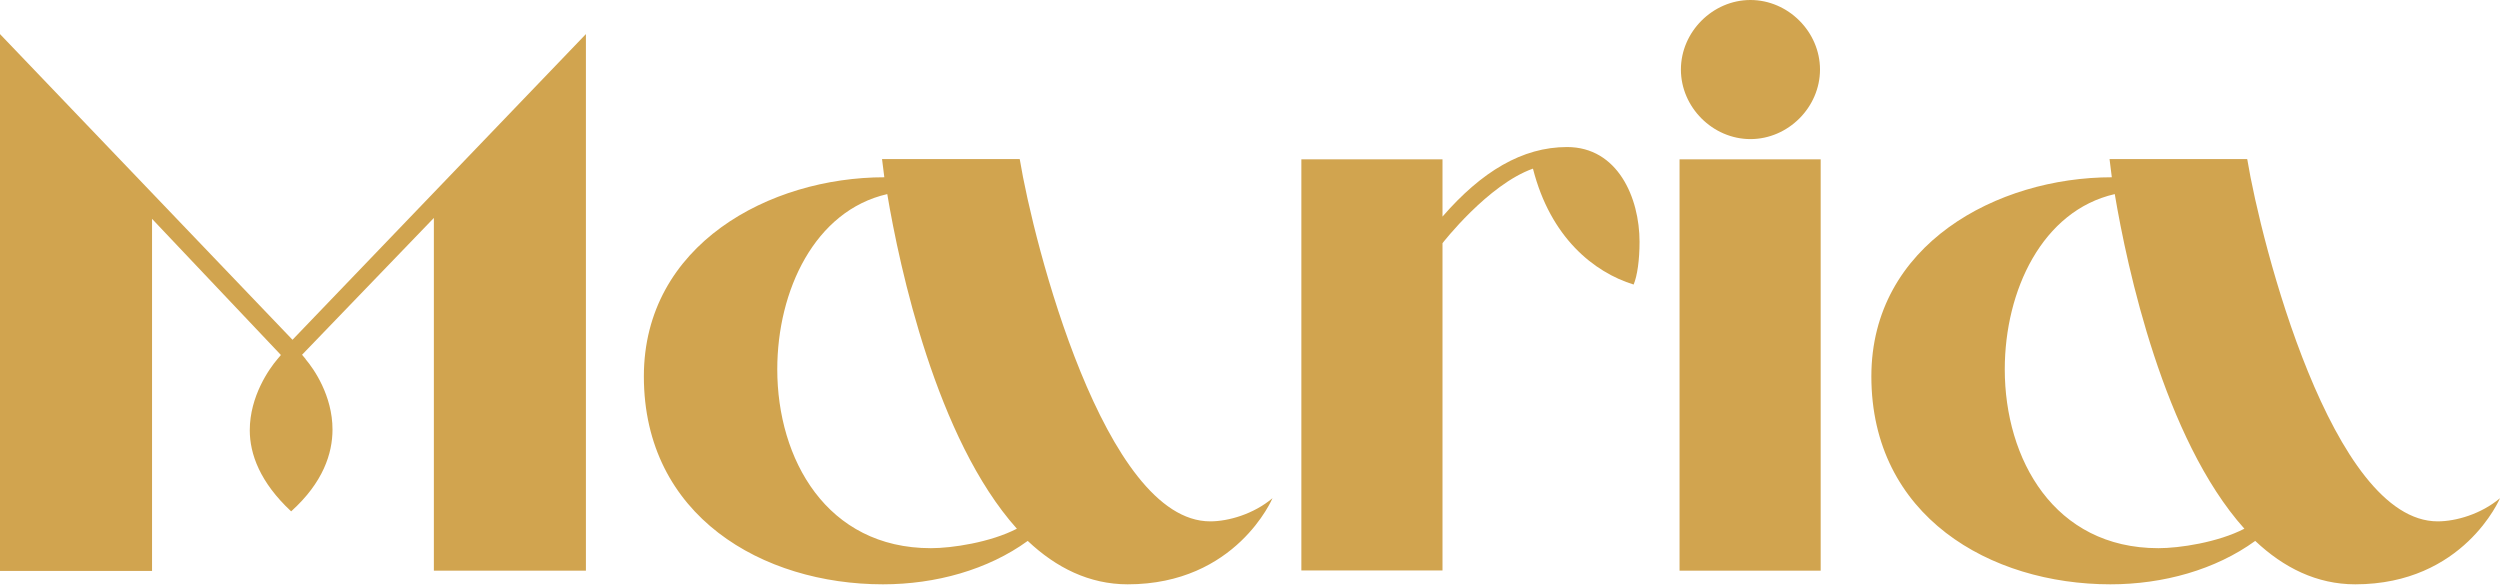
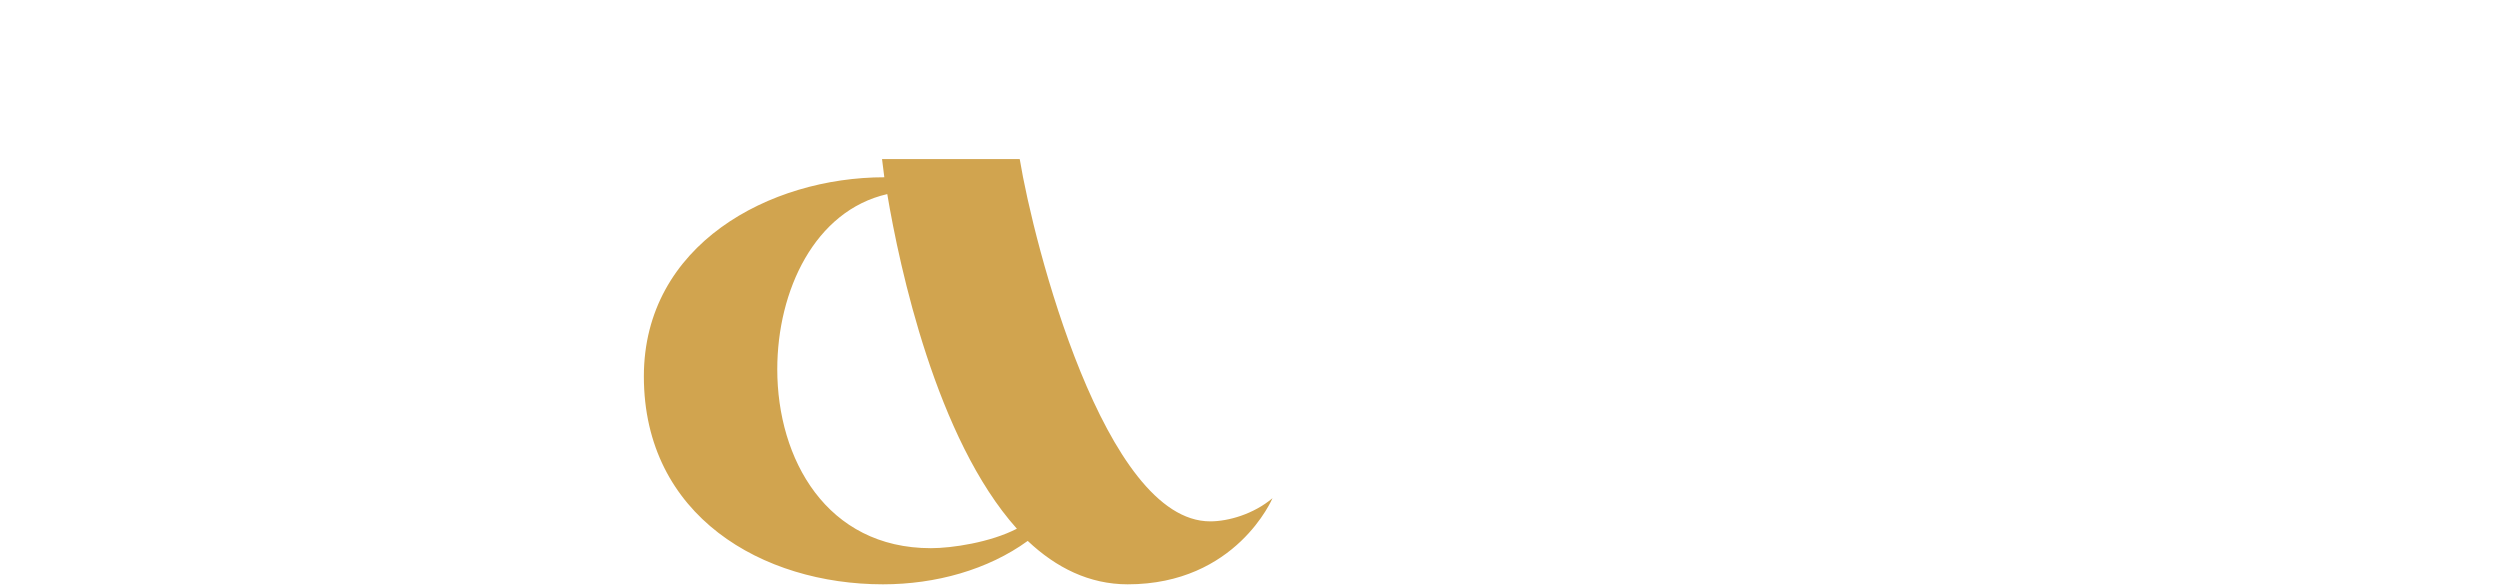
<svg xmlns="http://www.w3.org/2000/svg" id="Livello_1" version="1.1" viewBox="0 0 110 25.72">
  <defs>
    <style>
      .st0 {
        fill: #d1a44f;
      }
    </style>
  </defs>
-   <path class="st0" d="M13.45,15.81c.35.41,1.18,1.59,1.18,3.09,0,1.05-.41,2.33-1.82,3.6-1.37-1.28-1.82-2.52-1.82-3.57,0-1.5.86-2.71,1.21-3.12l.16-.19-5.67-5.99v15.49H0V1.5l12.87,13.45L25.78,1.5v23.61h-6.69v-15.52l-5.8,6.02.16.19Z" />
  <path class="st0" d="M44.87,7.01c.61,3.7,3.73,15.93,8.38,15.93.8,0,1.91-.32,2.74-1.02,0,0-1.59,3.79-6.37,3.79-1.69,0-3.15-.73-4.4-1.91-1.75,1.27-4.05,1.91-6.37,1.91-5.29,0-10.52-3-10.52-9.15,0-5.8,5.54-8.76,10.58-8.76-.06-.51-.1-.8-.1-.8h6.05ZM44.74,23.26c-3.54-3.95-5.16-11.5-5.7-14.72-3.19.73-4.84,4.24-4.84,7.71,0,3.95,2.17,7.87,6.76,7.87.92,0,2.61-.25,3.79-.86Z" />
-   <path class="st0" d="M72.14,10.64c0,.8-.1,1.5-.26,1.88-1.75-.54-3.66-2.07-4.43-5.1-1.98.7-3.98,3.28-3.98,3.28v14.4h-6.21V7.01h6.21v2.52c1.72-1.98,3.51-3.06,5.48-3.06,2.23,0,3.19,2.23,3.19,4.17Z" />
-   <path class="st0" d="M73.9,7.01h6.21v18.1h-6.21V7.01ZM77.02,0c1.66,0,3.06,1.4,3.06,3.06s-1.4,3.06-3.06,3.06-3.06-1.4-3.06-3.06,1.4-3.06,3.06-3.06Z" />
-   <path class="st0" d="M98.88,7.01c.61,3.7,3.73,15.93,8.38,15.93.8,0,1.91-.32,2.74-1.02,0,0-1.59,3.79-6.37,3.79-1.69,0-3.15-.73-4.4-1.91-1.75,1.27-4.05,1.91-6.37,1.91-5.29,0-10.52-3-10.52-9.15,0-5.8,5.54-8.76,10.58-8.76-.06-.51-.1-.8-.1-.8h6.05ZM98.75,23.26c-3.54-3.95-5.16-11.5-5.7-14.72-3.19.73-4.84,4.24-4.84,7.71,0,3.95,2.17,7.87,6.76,7.87.92,0,2.61-.25,3.79-.86Z" />
</svg>